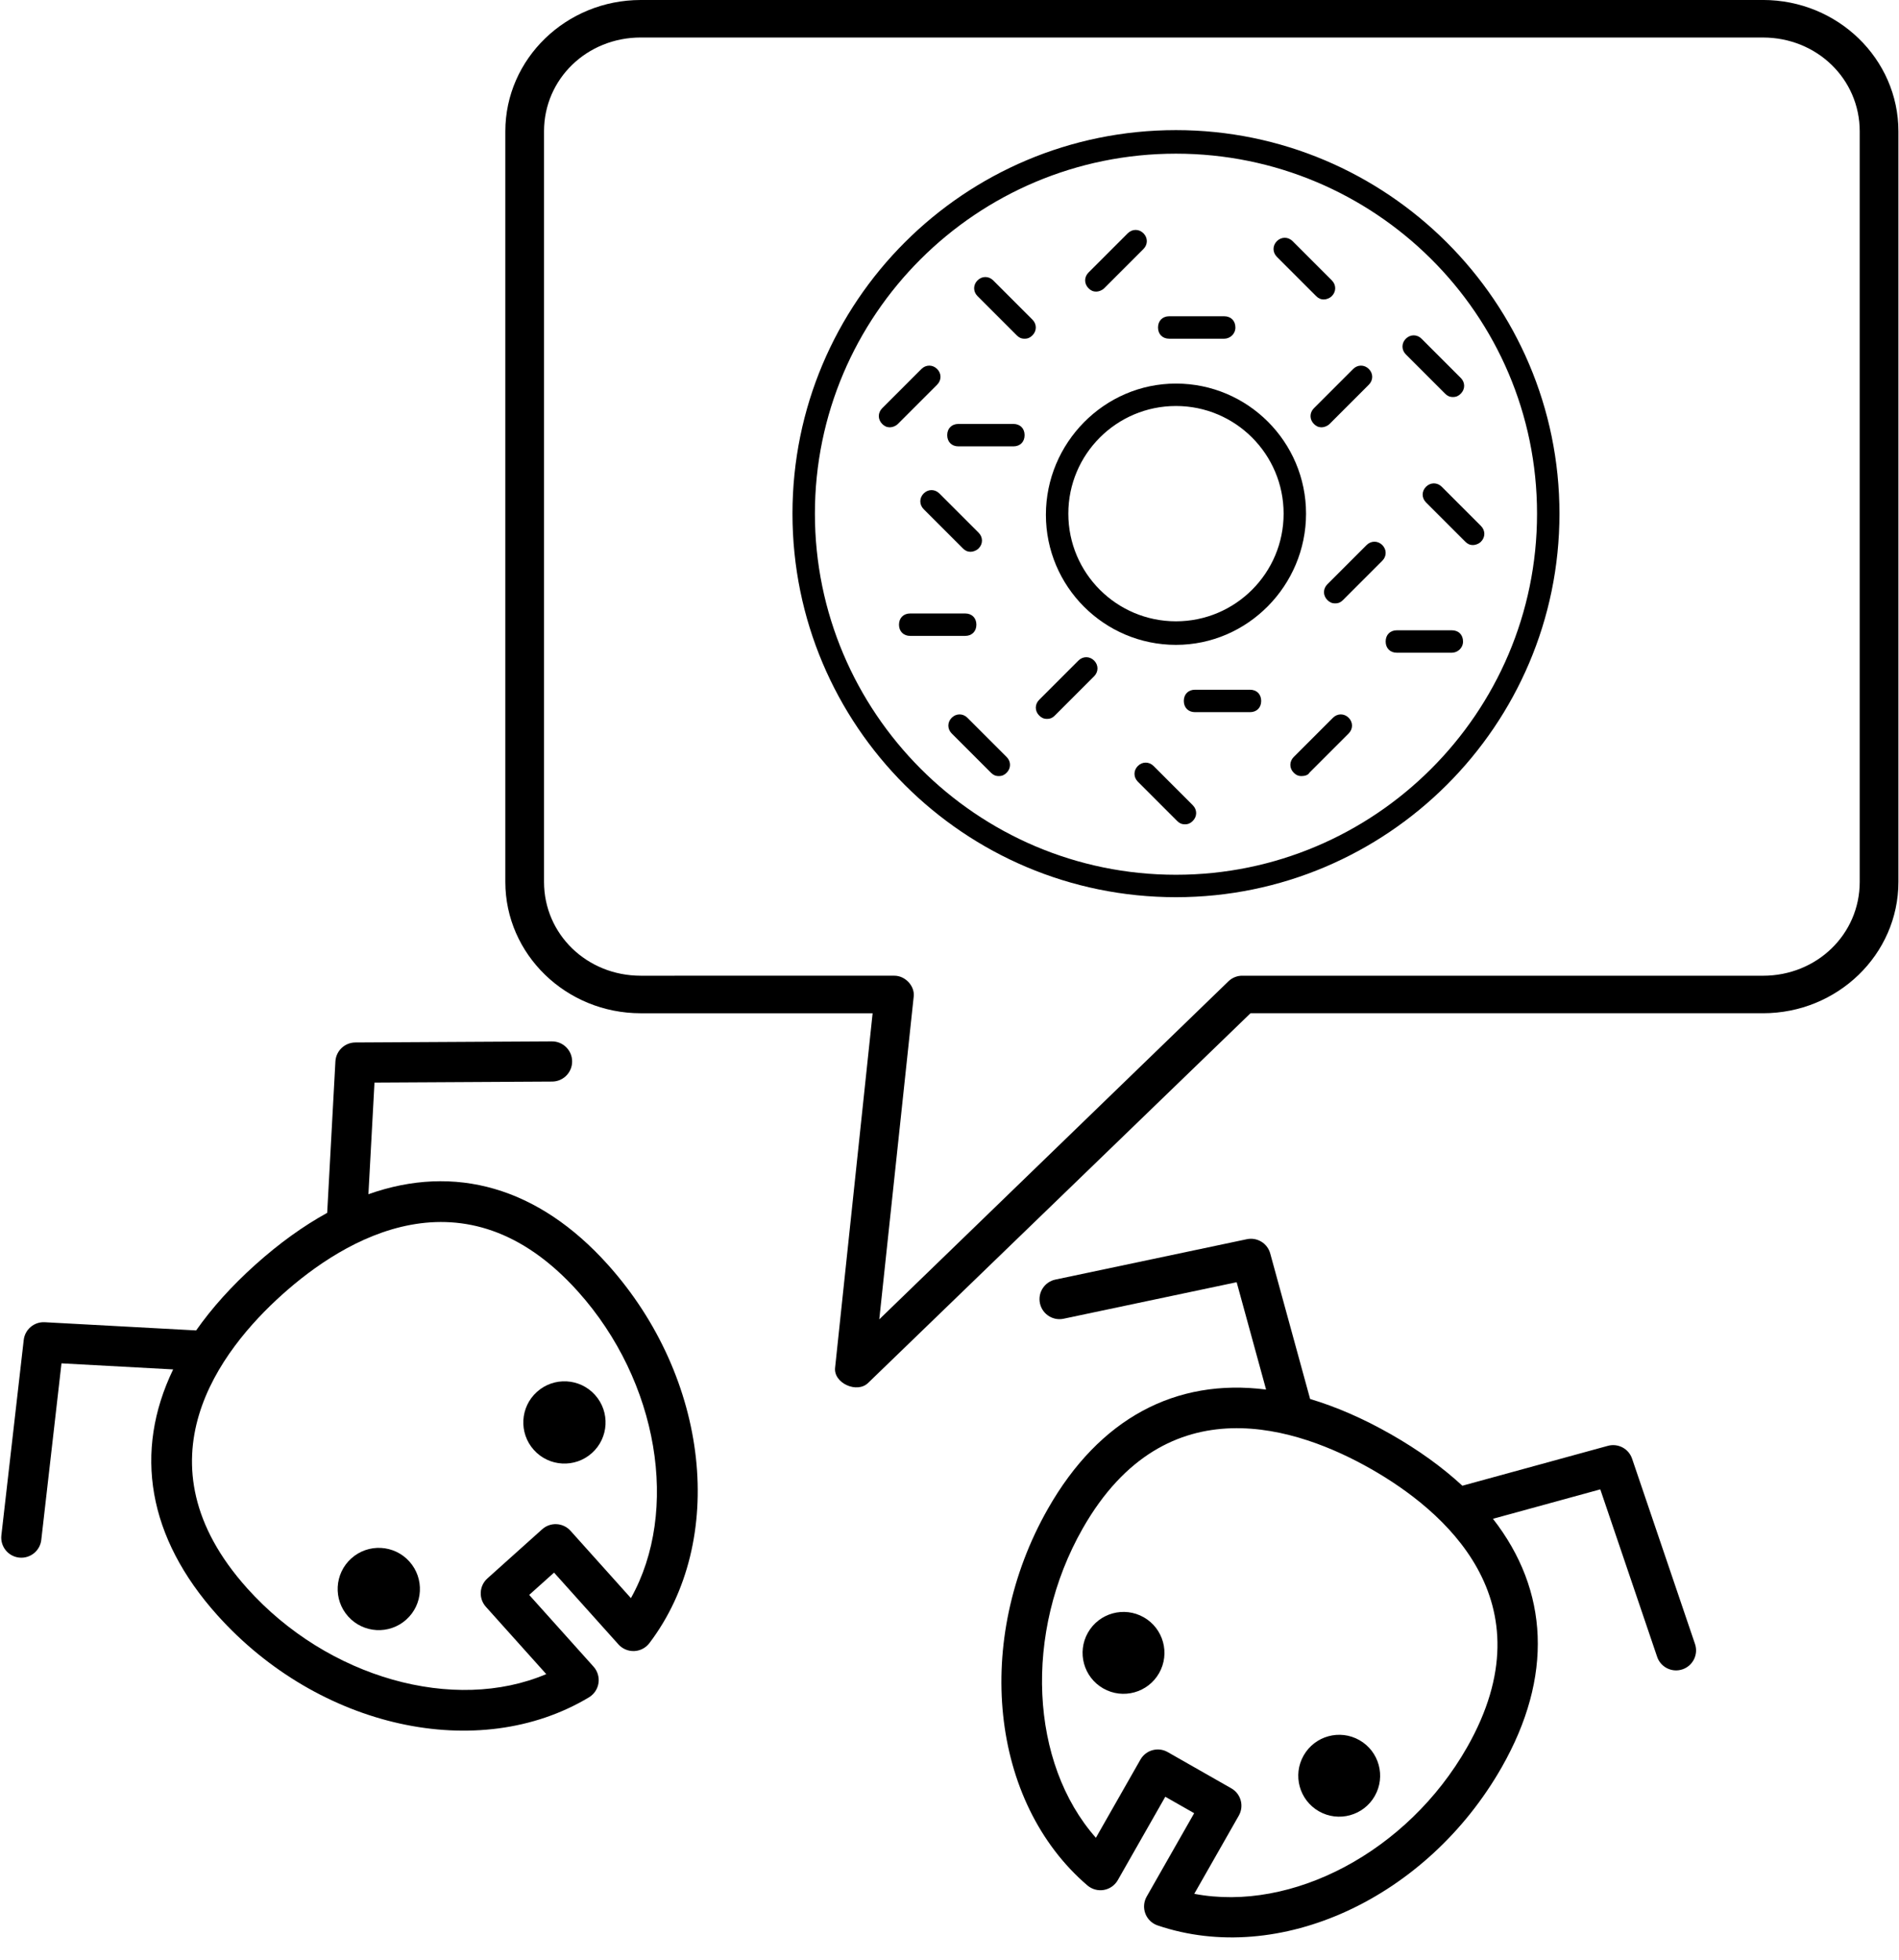
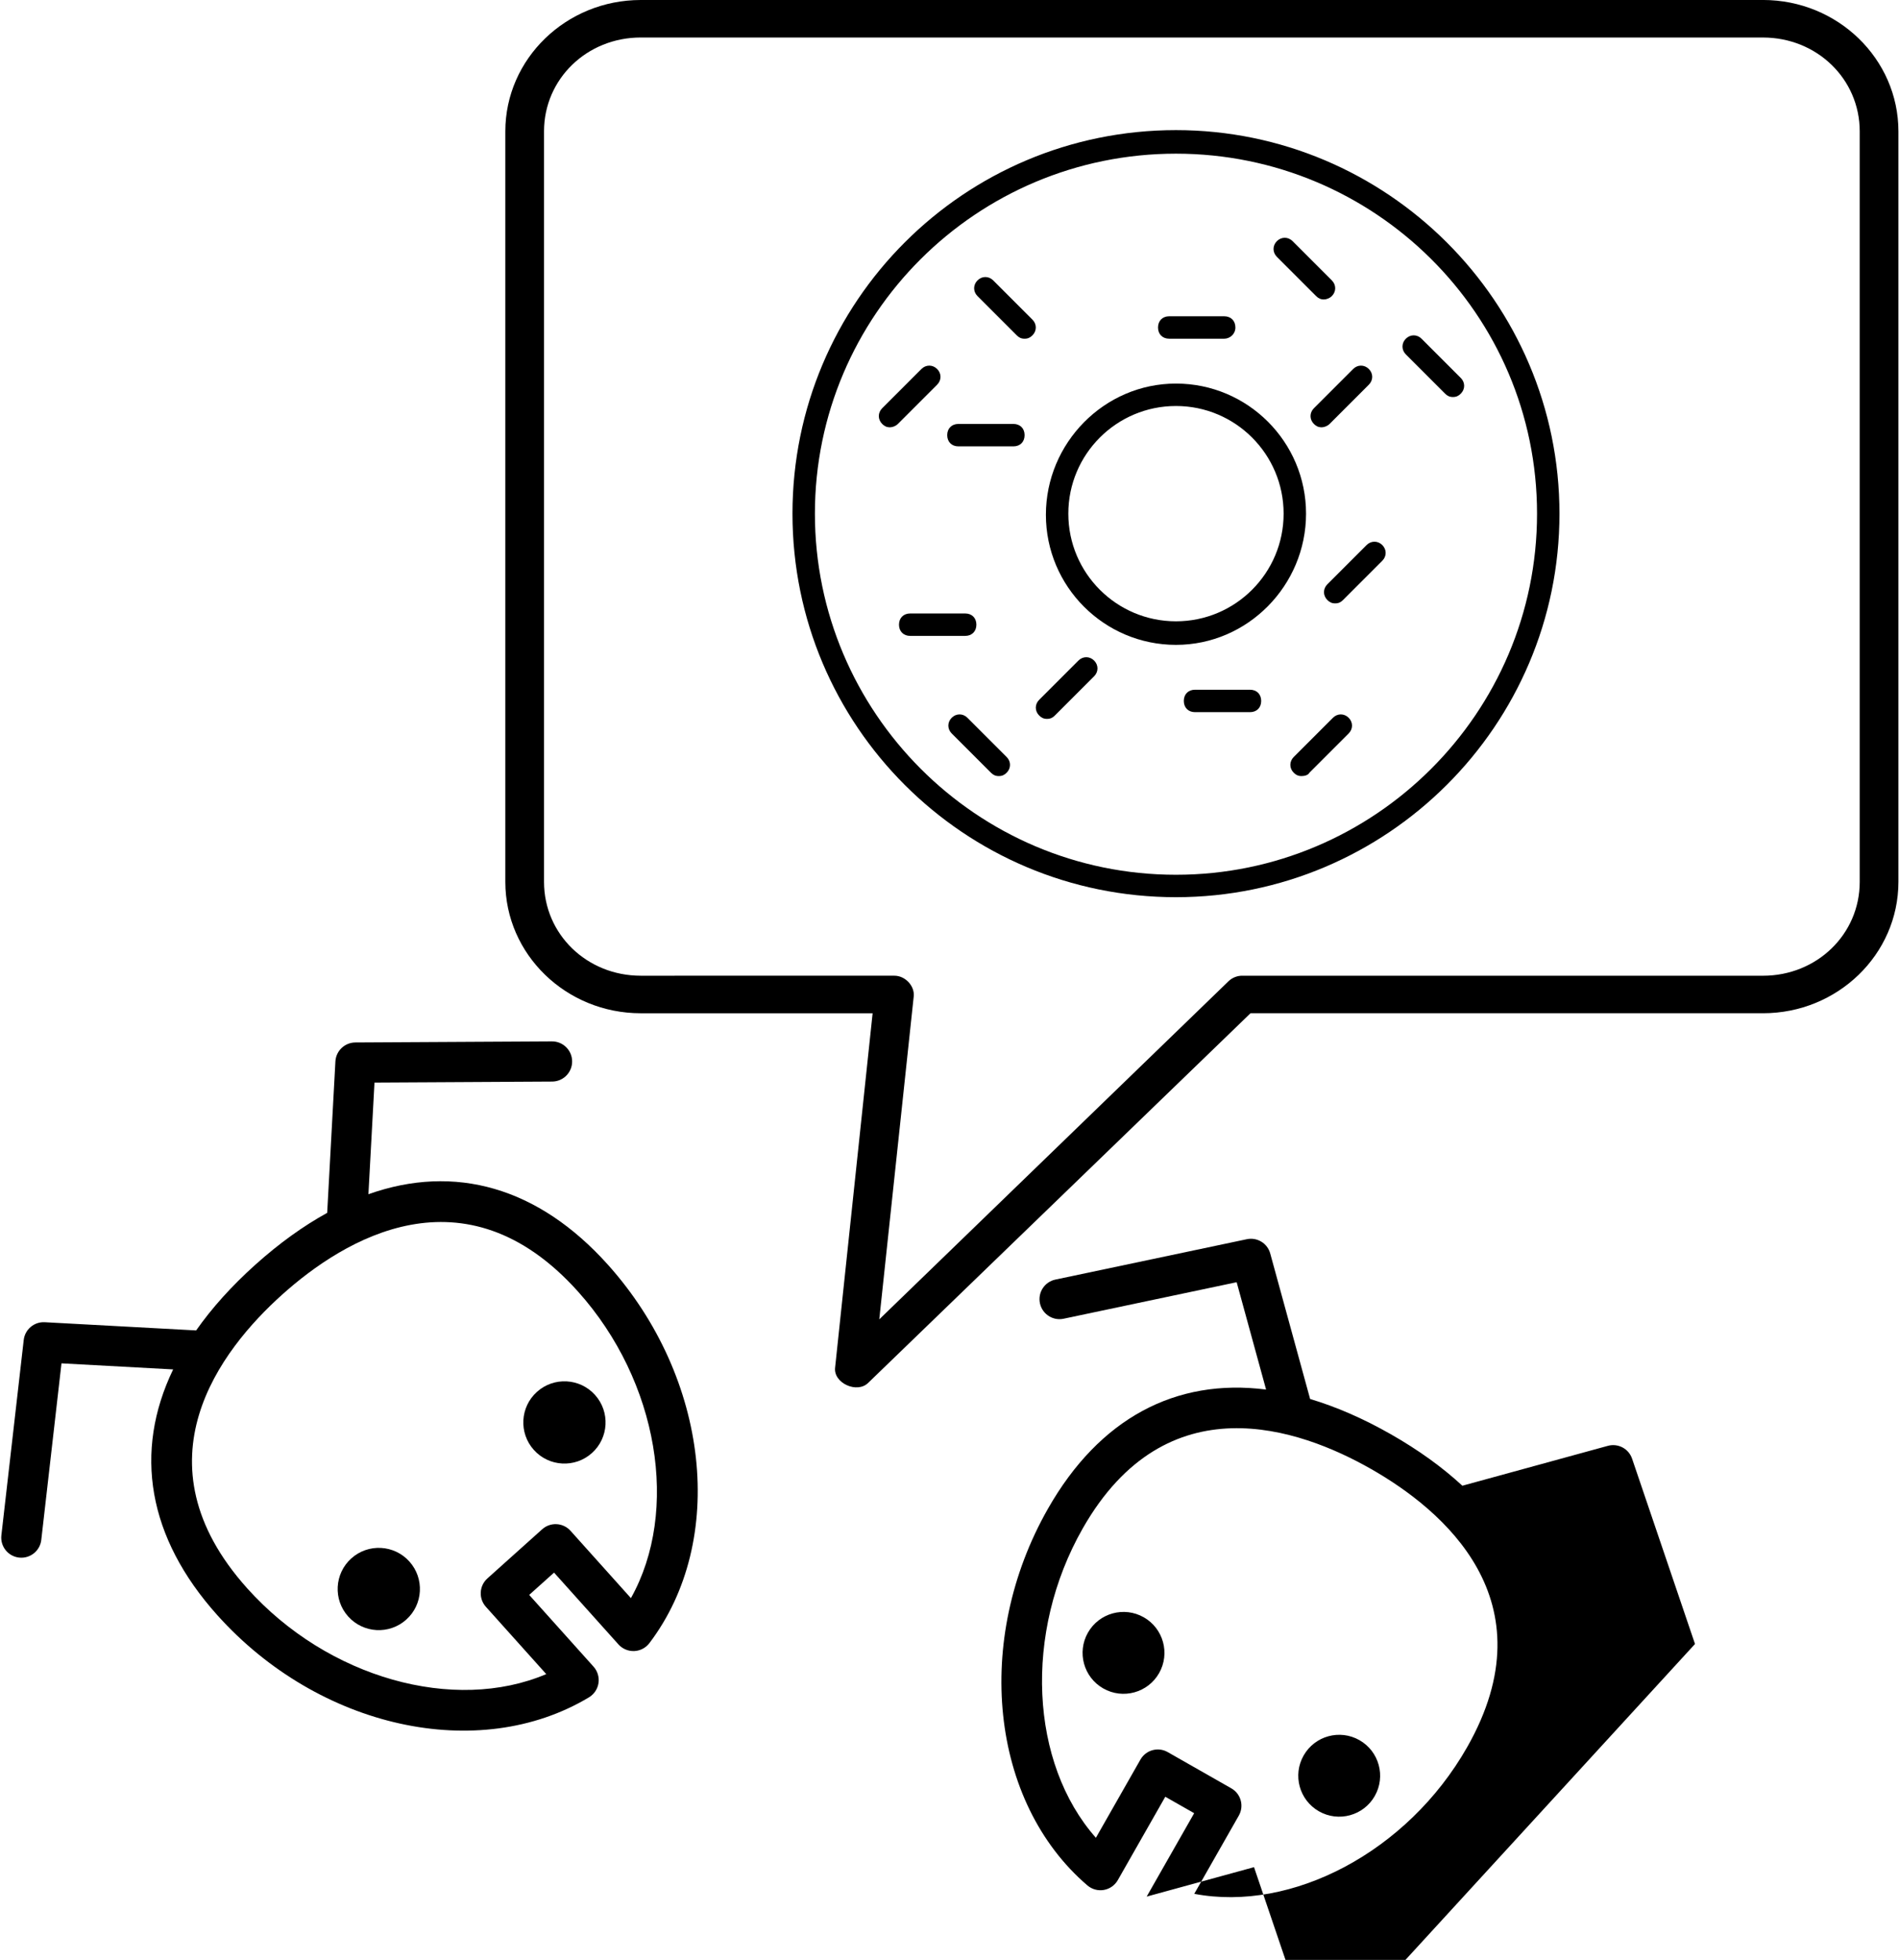
<svg xmlns="http://www.w3.org/2000/svg" xmlns:ns1="http://sodipodi.sourceforge.net/DTD/sodipodi-0.dtd" xmlns:ns2="http://www.inkscape.org/namespaces/inkscape" version="1.1" x="0px" y="0px" viewBox="0 0 25.911 26.739" enable-background="new 0 0 144.083 144" xml:space="preserve" id="svg12" ns1:docname="noun_626061_cc.svg" ns2:version="0.92.1 r15371" width="25.911" height="26.739">
  <defs id="defs16" />
  <ns1:namedview pagecolor="#ffffff" bordercolor="#666666" borderopacity="1" objecttolerance="10" gridtolerance="10" guidetolerance="10" ns2:pageopacity="0" ns2:pageshadow="2" ns2:window-width="1273" ns2:window-height="981" id="namedview14" showgrid="false" ns2:zoom="10.488889" ns2:cx="0.95466164" ns2:cy="-4.0047405" ns2:window-x="0" ns2:window-y="0" ns2:window-maximized="0" ns2:current-layer="svg12" fit-margin-top="0" fit-margin-left="0" fit-margin-right="0" fit-margin-bottom="0" />
  <g id="g3693" transform="matrix(0.068,-0.061,0.061,0.068,-3.795,18.994)">
    <circle id="circle2" r="6.143" cy="87.397" cx="53.415" />
    <circle id="circle4" r="6.143" cy="87.397" cx="90.667" />
    <path id="path6" d="M 127.279,43.788 105.312,24.3 c -1.189,-1.053 -2.989,-1 -4.112,0.123 L 85.188,40.434 c -3.975,-0.923 -8.362,-1.4 -13.146,-1.4 -4.785,0 -9.173,0.478 -13.148,1.4 L 42.883,24.423 C 41.761,23.3 39.959,23.246 38.771,24.3 L 16.804,43.788 c -1.24,1.1 -1.353,2.996 -0.253,4.235 0.593,0.668 1.417,1.009 2.245,1.009 0.708,0 1.419,-0.249 1.99,-0.756 L 40.639,30.663 52.45,42.475 C 39.805,47.676 32.854,58.618 32.854,74.2 c 0,22.702 14.241,42.564 33.126,46.202 0.88,0.168 1.788,-0.063 2.478,-0.633 0.69,-0.57 1.09,-1.418 1.09,-2.313 v -14.402 h 4.988 v 14.402 c 0,0.896 0.399,1.743 1.09,2.313 0.542,0.447 1.219,0.687 1.91,0.687 0.188,0 0.379,-0.018 0.567,-0.054 18.885,-3.638 33.126,-23.5 33.126,-46.202 0,-15.583 -6.951,-26.524 -19.597,-31.726 l 11.812,-11.811 19.853,17.613 c 0.571,0.507 1.282,0.756 1.99,0.756 0.828,0 1.652,-0.341 2.245,-1.009 1.099,-1.239 0.986,-3.135 -0.253,-4.235 z M 105.229,74.2 c 0,18.059 -10.589,34.543 -24.693,39.359 v -13.506 c 0,-1.657 -1.343,-3 -3,-3 H 66.547 c -1.657,0 -3,1.343 -3,3 V 113.56 C 49.443,108.743 38.853,92.258 38.853,74.2 c 0,-25.378 20.793,-29.167 33.188,-29.167 12.395,0 33.188,3.789 33.188,29.167 z" ns2:connector-curvature="0" />
  </g>
  <style id="style3695" type="text/css"> .st0{fill:none;stroke:#000000;stroke-width:2;stroke-linecap:round;stroke-linejoin:round;stroke-miterlimit:10;} .st1{fill:none;stroke:#000000;stroke-width:2;stroke-miterlimit:10;} .st2{fill:none;stroke:#000000;stroke-width:2;stroke-linecap:round;stroke-miterlimit:10;} .st3{fill:none;stroke:#000000;stroke-width:2;stroke-linecap:round;stroke-linejoin:round;} .st4{fill:none;stroke:#000000;stroke-width:2;stroke-linecap:round;stroke-linejoin:round;stroke-dasharray:2.034,3.051;}
</style>
  <g id="g3835" transform="matrix(0.153,0,0,0.153,8.365,-0.734)">
    <g id="g3777">
      <g id="g3699">
        <path id="path3697" d="M 50.2,84.8 C 31.3,84.8 16,69.5 16,50.6 16,31.7 31.3,16.4 50.2,16.4 69,16.4 84.4,31.7 84.4,50.6 84.4,69.5 69,84.8 50.2,84.8 Z m 0,-66.3 C 32.4,18.5 18,32.9 18,50.6 18,68.3 32.4,82.8 50.2,82.8 67.9,82.8 82.4,68.4 82.4,50.6 82.4,32.8 67.9,18.5 50.2,18.5 Z" ns2:connector-curvature="0" />
      </g>
      <g id="g3703">
        <path id="path3701" d="m 50.2,62.3 c -6.4,0 -11.6,-5.2 -11.6,-11.6 0,-6.4 5.2,-11.7 11.6,-11.7 6.4,0 11.6,5.2 11.6,11.6 0,6.4 -5.2,11.7 -11.6,11.7 z m 0,-21.3 c -5.3,0 -9.6,4.3 -9.6,9.6 0,5.3 4.3,9.6 9.6,9.6 5.3,0 9.6,-4.3 9.6,-9.6 0,-5.3 -4.3,-9.6 -9.6,-9.6 z" ns2:connector-curvature="0" />
      </g>
      <g id="g3707">
-         <path id="path3705" d="m 31.9,54 c -0.3,0 -0.5,-0.1 -0.7,-0.3 l -3.5,-3.5 c -0.4,-0.4 -0.4,-1 0,-1.4 0.4,-0.4 1,-0.4 1.4,0 l 3.5,3.5 c 0.4,0.4 0.4,1 0,1.4 -0.2,0.2 -0.5,0.3 -0.7,0.3 z" ns2:connector-curvature="0" />
-       </g>
+         </g>
      <g id="g3711">
        <path id="path3709" d="m 74.9,40.2 c -0.3,0 -0.5,-0.1 -0.7,-0.3 l -3.5,-3.5 c -0.4,-0.4 -0.4,-1 0,-1.4 0.4,-0.4 1,-0.4 1.4,0 l 3.5,3.5 c 0.4,0.4 0.4,1 0,1.4 -0.2,0.2 -0.4,0.3 -0.7,0.3 z" ns2:connector-curvature="0" />
      </g>
      <g id="g3715">
-         <path id="path3713" d="m 51,78.3 c -0.3,0 -0.5,-0.1 -0.7,-0.3 l -3.5,-3.5 c -0.4,-0.4 -0.4,-1 0,-1.4 0.4,-0.4 1,-0.4 1.4,0 l 3.5,3.5 c 0.4,0.4 0.4,1 0,1.4 -0.2,0.2 -0.4,0.3 -0.7,0.3 z" ns2:connector-curvature="0" />
-       </g>
+         </g>
      <g id="g3719">
        <path id="path3717" d="m 34.4,74 c -0.3,0 -0.5,-0.1 -0.7,-0.3 l -3.5,-3.5 c -0.4,-0.4 -0.4,-1 0,-1.4 0.4,-0.4 1,-0.4 1.4,0 l 3.5,3.5 c 0.4,0.4 0.4,1 0,1.4 -0.2,0.2 -0.4,0.3 -0.7,0.3 z" ns2:connector-curvature="0" />
      </g>
      <g id="g3723">
-         <path id="path3721" d="m 76.7,53.4 c -0.3,0 -0.5,-0.1 -0.7,-0.3 l -3.5,-3.5 c -0.4,-0.4 -0.4,-1 0,-1.4 0.4,-0.4 1,-0.4 1.4,0 l 3.5,3.5 c 0.4,0.4 0.4,1 0,1.4 -0.2,0.2 -0.5,0.3 -0.7,0.3 z" ns2:connector-curvature="0" />
-       </g>
+         </g>
      <g id="g3727">
        <path id="path3725" d="M 36.7,35 C 36.4,35 36.2,34.9 36,34.7 l -3.5,-3.5 c -0.4,-0.4 -0.4,-1 0,-1.4 0.4,-0.4 1,-0.4 1.4,0 l 3.5,3.5 c 0.4,0.4 0.4,1 0,1.4 C 37.2,34.9 37,35 36.7,35 Z" ns2:connector-curvature="0" />
      </g>
      <g id="g3731">
        <path id="path3729" d="m 63.4,31.5 c -0.3,0 -0.5,-0.1 -0.7,-0.3 l -3.5,-3.5 c -0.4,-0.4 -0.4,-1 0,-1.4 0.4,-0.4 1,-0.4 1.4,0 l 3.5,3.5 c 0.4,0.4 0.4,1 0,1.4 -0.2,0.2 -0.5,0.3 -0.7,0.3 z" ns2:connector-curvature="0" />
      </g>
      <g id="g3735">
        <path id="path3733" d="m 31.4,61.5 h -4.9 c -0.6,0 -1,-0.4 -1,-1 0,-0.6 0.4,-1 1,-1 h 4.9 c 0.6,0 1,0.4 1,1 0,0.6 -0.4,1 -1,1 z" ns2:connector-curvature="0" />
      </g>
      <g id="g3739">
        <path id="path3737" d="m 54.5,35 h -4.9 c -0.6,0 -1,-0.4 -1,-1 0,-0.6 0.4,-1 1,-1 h 4.9 c 0.6,0 1,0.4 1,1 0,0.6 -0.5,1 -1,1 z" ns2:connector-curvature="0" />
      </g>
      <g id="g3743">
-         <path id="path3741" d="m 74.8,63 h -4.9 c -0.6,0 -1,-0.4 -1,-1 0,-0.6 0.4,-1 1,-1 h 4.9 c 0.6,0 1,0.4 1,1 0,0.6 -0.5,1 -1,1 z" ns2:connector-curvature="0" />
-       </g>
+         </g>
      <g id="g3747">
        <path id="path3745" d="m 35.7,44.6 h -4.9 c -0.6,0 -1,-0.4 -1,-1 0,-0.6 0.4,-1 1,-1 h 4.9 c 0.6,0 1,0.4 1,1 0,0.6 -0.4,1 -1,1 z" ns2:connector-curvature="0" />
      </g>
      <g id="g3751">
        <path id="path3749" d="m 56.8,68.3 h -4.9 c -0.6,0 -1,-0.4 -1,-1 0,-0.6 0.4,-1 1,-1 h 4.9 c 0.6,0 1,0.4 1,1 0,0.6 -0.4,1 -1,1 z" ns2:connector-curvature="0" />
      </g>
      <g id="g3755">
-         <path id="path3753" d="m 43.1,30.8 c -0.3,0 -0.5,-0.1 -0.7,-0.3 -0.4,-0.4 -0.4,-1 0,-1.4 l 3.5,-3.5 c 0.4,-0.4 1,-0.4 1.4,0 0.4,0.4 0.4,1 0,1.4 l -3.5,3.5 c -0.2,0.2 -0.5,0.3 -0.7,0.3 z" ns2:connector-curvature="0" />
-       </g>
+         </g>
      <g id="g3759">
        <path id="path3757" d="m 63.2,42.9 c -0.3,0 -0.5,-0.1 -0.7,-0.3 -0.4,-0.4 -0.4,-1 0,-1.4 L 66,37.7 c 0.4,-0.4 1,-0.4 1.4,0 0.4,0.4 0.4,1 0,1.4 l -3.5,3.5 c -0.2,0.2 -0.5,0.3 -0.7,0.3 z" ns2:connector-curvature="0" />
      </g>
      <g id="g3763">
        <path id="path3761" d="m 61.4,74 c -0.3,0 -0.5,-0.1 -0.7,-0.3 -0.4,-0.4 -0.4,-1 0,-1.4 l 3.5,-3.5 c 0.4,-0.4 1,-0.4 1.4,0 0.4,0.4 0.4,1 0,1.4 l -3.5,3.5 C 62,73.9 61.7,74 61.4,74 Z" ns2:connector-curvature="0" />
      </g>
      <g id="g3767">
        <path id="path3765" d="m 64.4,58.6 c -0.3,0 -0.5,-0.1 -0.7,-0.3 -0.4,-0.4 -0.4,-1 0,-1.4 l 3.5,-3.5 c 0.4,-0.4 1,-0.4 1.4,0 0.4,0.4 0.4,1 0,1.4 l -3.5,3.5 c -0.2,0.2 -0.4,0.3 -0.7,0.3 z" ns2:connector-curvature="0" />
      </g>
      <g id="g3771">
        <path id="path3769" d="m 38.7,68.9 c -0.3,0 -0.5,-0.1 -0.7,-0.3 -0.4,-0.4 -0.4,-1 0,-1.4 l 3.5,-3.5 c 0.4,-0.4 1,-0.4 1.4,0 0.4,0.4 0.4,1 0,1.4 l -3.5,3.5 c -0.2,0.2 -0.4,0.3 -0.7,0.3 z" ns2:connector-curvature="0" />
      </g>
      <g id="g3775">
        <path id="path3773" d="m 24.7,42.9 c -0.3,0 -0.5,-0.1 -0.7,-0.3 -0.4,-0.4 -0.4,-1 0,-1.4 l 3.5,-3.5 c 0.4,-0.4 1,-0.4 1.4,0 0.4,0.4 0.4,1 0,1.4 l -3.5,3.5 c -0.2,0.2 -0.5,0.3 -0.7,0.3 z" ns2:connector-curvature="0" />
      </g>
    </g>
  </g>
  <g id="g3857" transform="matrix(0.264,0,0,0.256,3.199,-3.336)">
    <g id="g3839" transform="translate(0,-952.362)">
      <path id="path3837" overflow="visible" display="inline" visibility="visible" marker="none" d="m 21,965.393 c -3.861,0 -7,3.139 -7,7 v 40 c 0,3.861 3.139,7 7,7 h 11.983 l -1.938,18.875 c -0.105,0.83 1.144,1.42 1.719,0.812 l 19.75,-19.688 H 79 c 3.861,0 7,-3.139 7,-7 v -40 c 0,-3.861 -3.139,-7 -7,-7 z m 0,2 h 58 c 2.787,0 5,2.213 5,5 v 40 c 0,2.787 -2.213,5 -5,5 H 52.108 c -0.264,-0.01 -0.529,0.097 -0.719,0.281 l -18.062,18.031 1.781,-17.219 c 0.052,-0.554 -0.444,-1.096 -1,-1.094 H 21 c -2.787,0 -5,-2.213 -5,-5 v -40 c 0,-2.787 2.213,-5 5,-5 z" style="color:#000000;text-indent:0;text-transform:none;direction:ltr;baseline-shift:baseline;display:inline;overflow:visible;visibility:visible;fill:#000000;fill-opacity:1;stroke:none;enable-background:accumulate" ns2:connector-curvature="0" ns1:nodetypes="ssssccccsssssssssscccccssss" />
    </g>
  </g>
  <g id="g3693-0" transform="matrix(0.079,0.045,-0.045,0.079,15.043,13.242)">
    <circle id="circle2-9" r="6.143" cy="87.397" cx="53.415" />
    <circle id="circle4-2" r="6.143" cy="87.397" cx="90.667" />
-     <path id="path6-5" d="M 127.279,43.788 105.312,24.3 c -1.189,-1.053 -2.989,-1 -4.112,0.123 L 85.188,40.434 c -3.975,-0.923 -8.362,-1.4 -13.146,-1.4 -4.785,0 -9.173,0.478 -13.148,1.4 L 42.883,24.423 C 41.761,23.3 39.959,23.246 38.771,24.3 L 16.804,43.788 c -1.24,1.1 -1.353,2.996 -0.253,4.235 0.593,0.668 1.417,1.009 2.245,1.009 0.708,0 1.419,-0.249 1.99,-0.756 L 40.639,30.663 52.45,42.475 C 39.805,47.676 32.854,58.618 32.854,74.2 c 0,22.702 14.241,42.564 33.126,46.202 0.88,0.168 1.788,-0.063 2.478,-0.633 0.69,-0.57 1.09,-1.418 1.09,-2.313 v -14.402 h 4.988 v 14.402 c 0,0.896 0.399,1.743 1.09,2.313 0.542,0.447 1.219,0.687 1.91,0.687 0.188,0 0.379,-0.018 0.567,-0.054 18.885,-3.638 33.126,-23.5 33.126,-46.202 0,-15.583 -6.951,-26.524 -19.597,-31.726 l 11.812,-11.811 19.853,17.613 c 0.571,0.507 1.282,0.756 1.99,0.756 0.828,0 1.652,-0.341 2.245,-1.009 1.099,-1.239 0.986,-3.135 -0.253,-4.235 z M 105.229,74.2 c 0,18.059 -10.589,34.543 -24.693,39.359 v -13.506 c 0,-1.657 -1.343,-3 -3,-3 H 66.547 c -1.657,0 -3,1.343 -3,3 V 113.56 C 49.443,108.743 38.853,92.258 38.853,74.2 c 0,-25.378 20.793,-29.167 33.188,-29.167 12.395,0 33.188,3.789 33.188,29.167 z" ns2:connector-curvature="0" />
+     <path id="path6-5" d="M 127.279,43.788 105.312,24.3 c -1.189,-1.053 -2.989,-1 -4.112,0.123 L 85.188,40.434 c -3.975,-0.923 -8.362,-1.4 -13.146,-1.4 -4.785,0 -9.173,0.478 -13.148,1.4 L 42.883,24.423 C 41.761,23.3 39.959,23.246 38.771,24.3 L 16.804,43.788 c -1.24,1.1 -1.353,2.996 -0.253,4.235 0.593,0.668 1.417,1.009 2.245,1.009 0.708,0 1.419,-0.249 1.99,-0.756 L 40.639,30.663 52.45,42.475 C 39.805,47.676 32.854,58.618 32.854,74.2 c 0,22.702 14.241,42.564 33.126,46.202 0.88,0.168 1.788,-0.063 2.478,-0.633 0.69,-0.57 1.09,-1.418 1.09,-2.313 v -14.402 h 4.988 v 14.402 l 11.812,-11.811 19.853,17.613 c 0.571,0.507 1.282,0.756 1.99,0.756 0.828,0 1.652,-0.341 2.245,-1.009 1.099,-1.239 0.986,-3.135 -0.253,-4.235 z M 105.229,74.2 c 0,18.059 -10.589,34.543 -24.693,39.359 v -13.506 c 0,-1.657 -1.343,-3 -3,-3 H 66.547 c -1.657,0 -3,1.343 -3,3 V 113.56 C 49.443,108.743 38.853,92.258 38.853,74.2 c 0,-25.378 20.793,-29.167 33.188,-29.167 12.395,0 33.188,3.789 33.188,29.167 z" ns2:connector-curvature="0" />
  </g>
</svg>